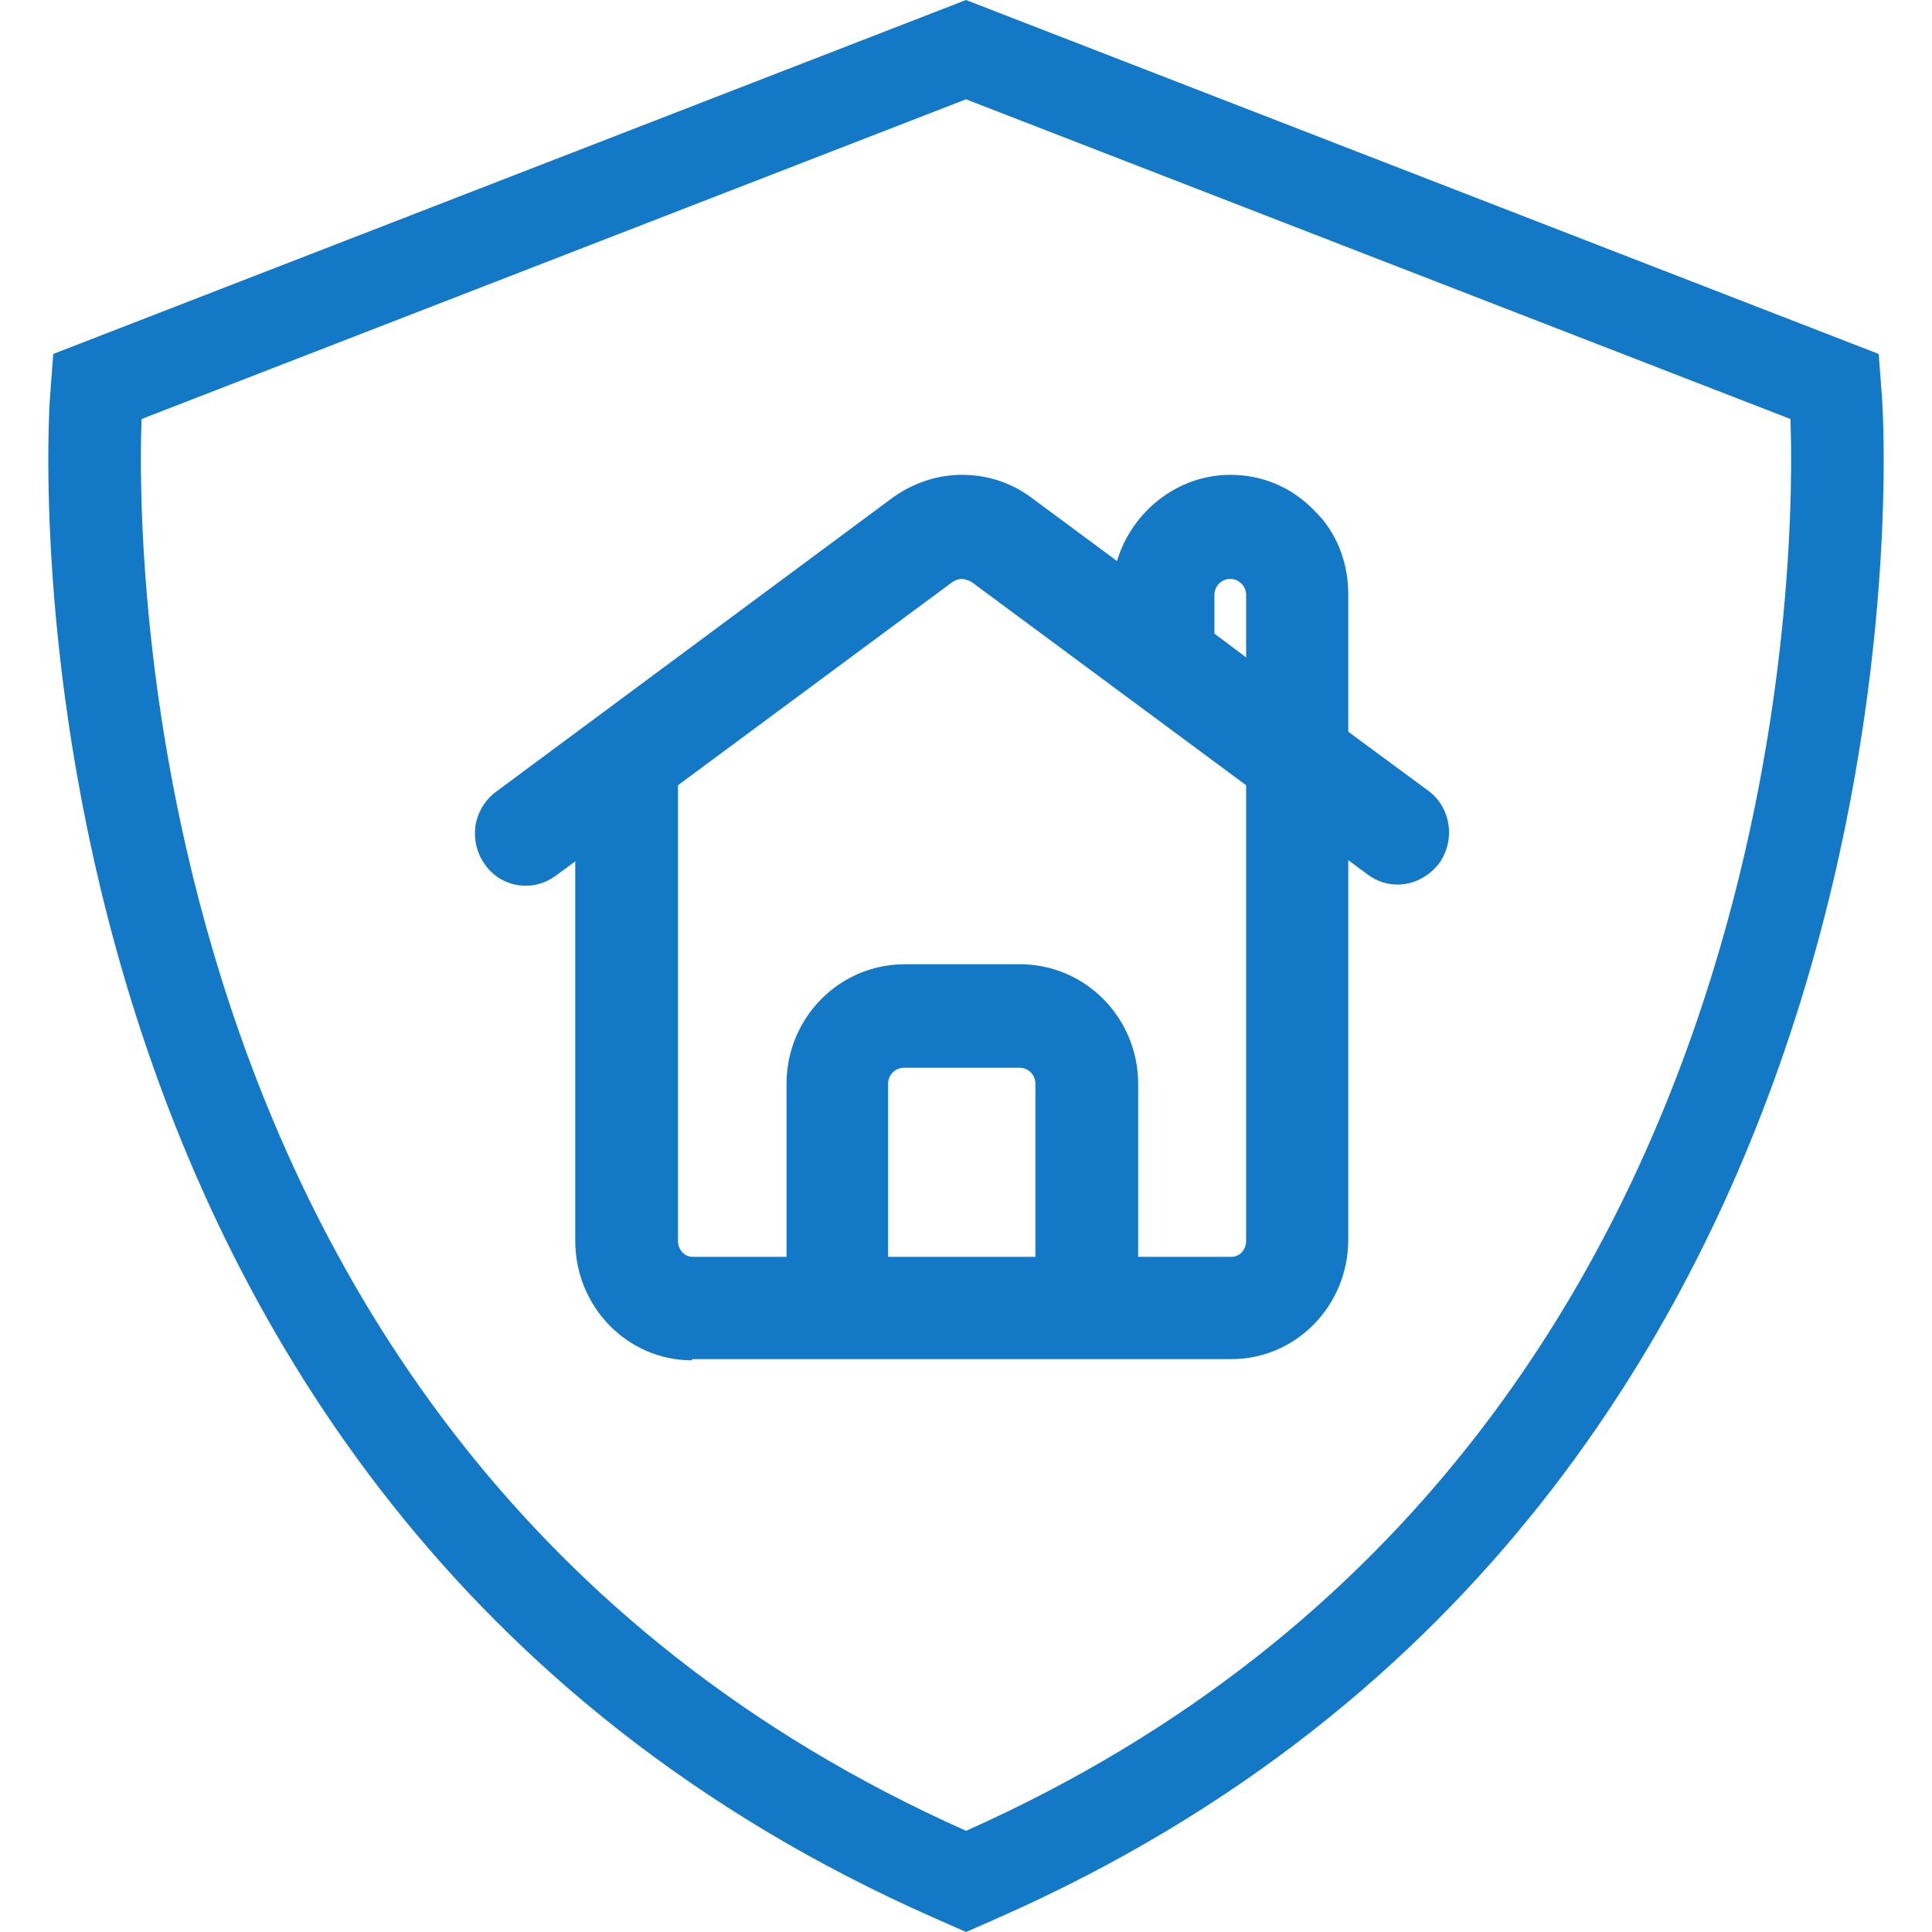
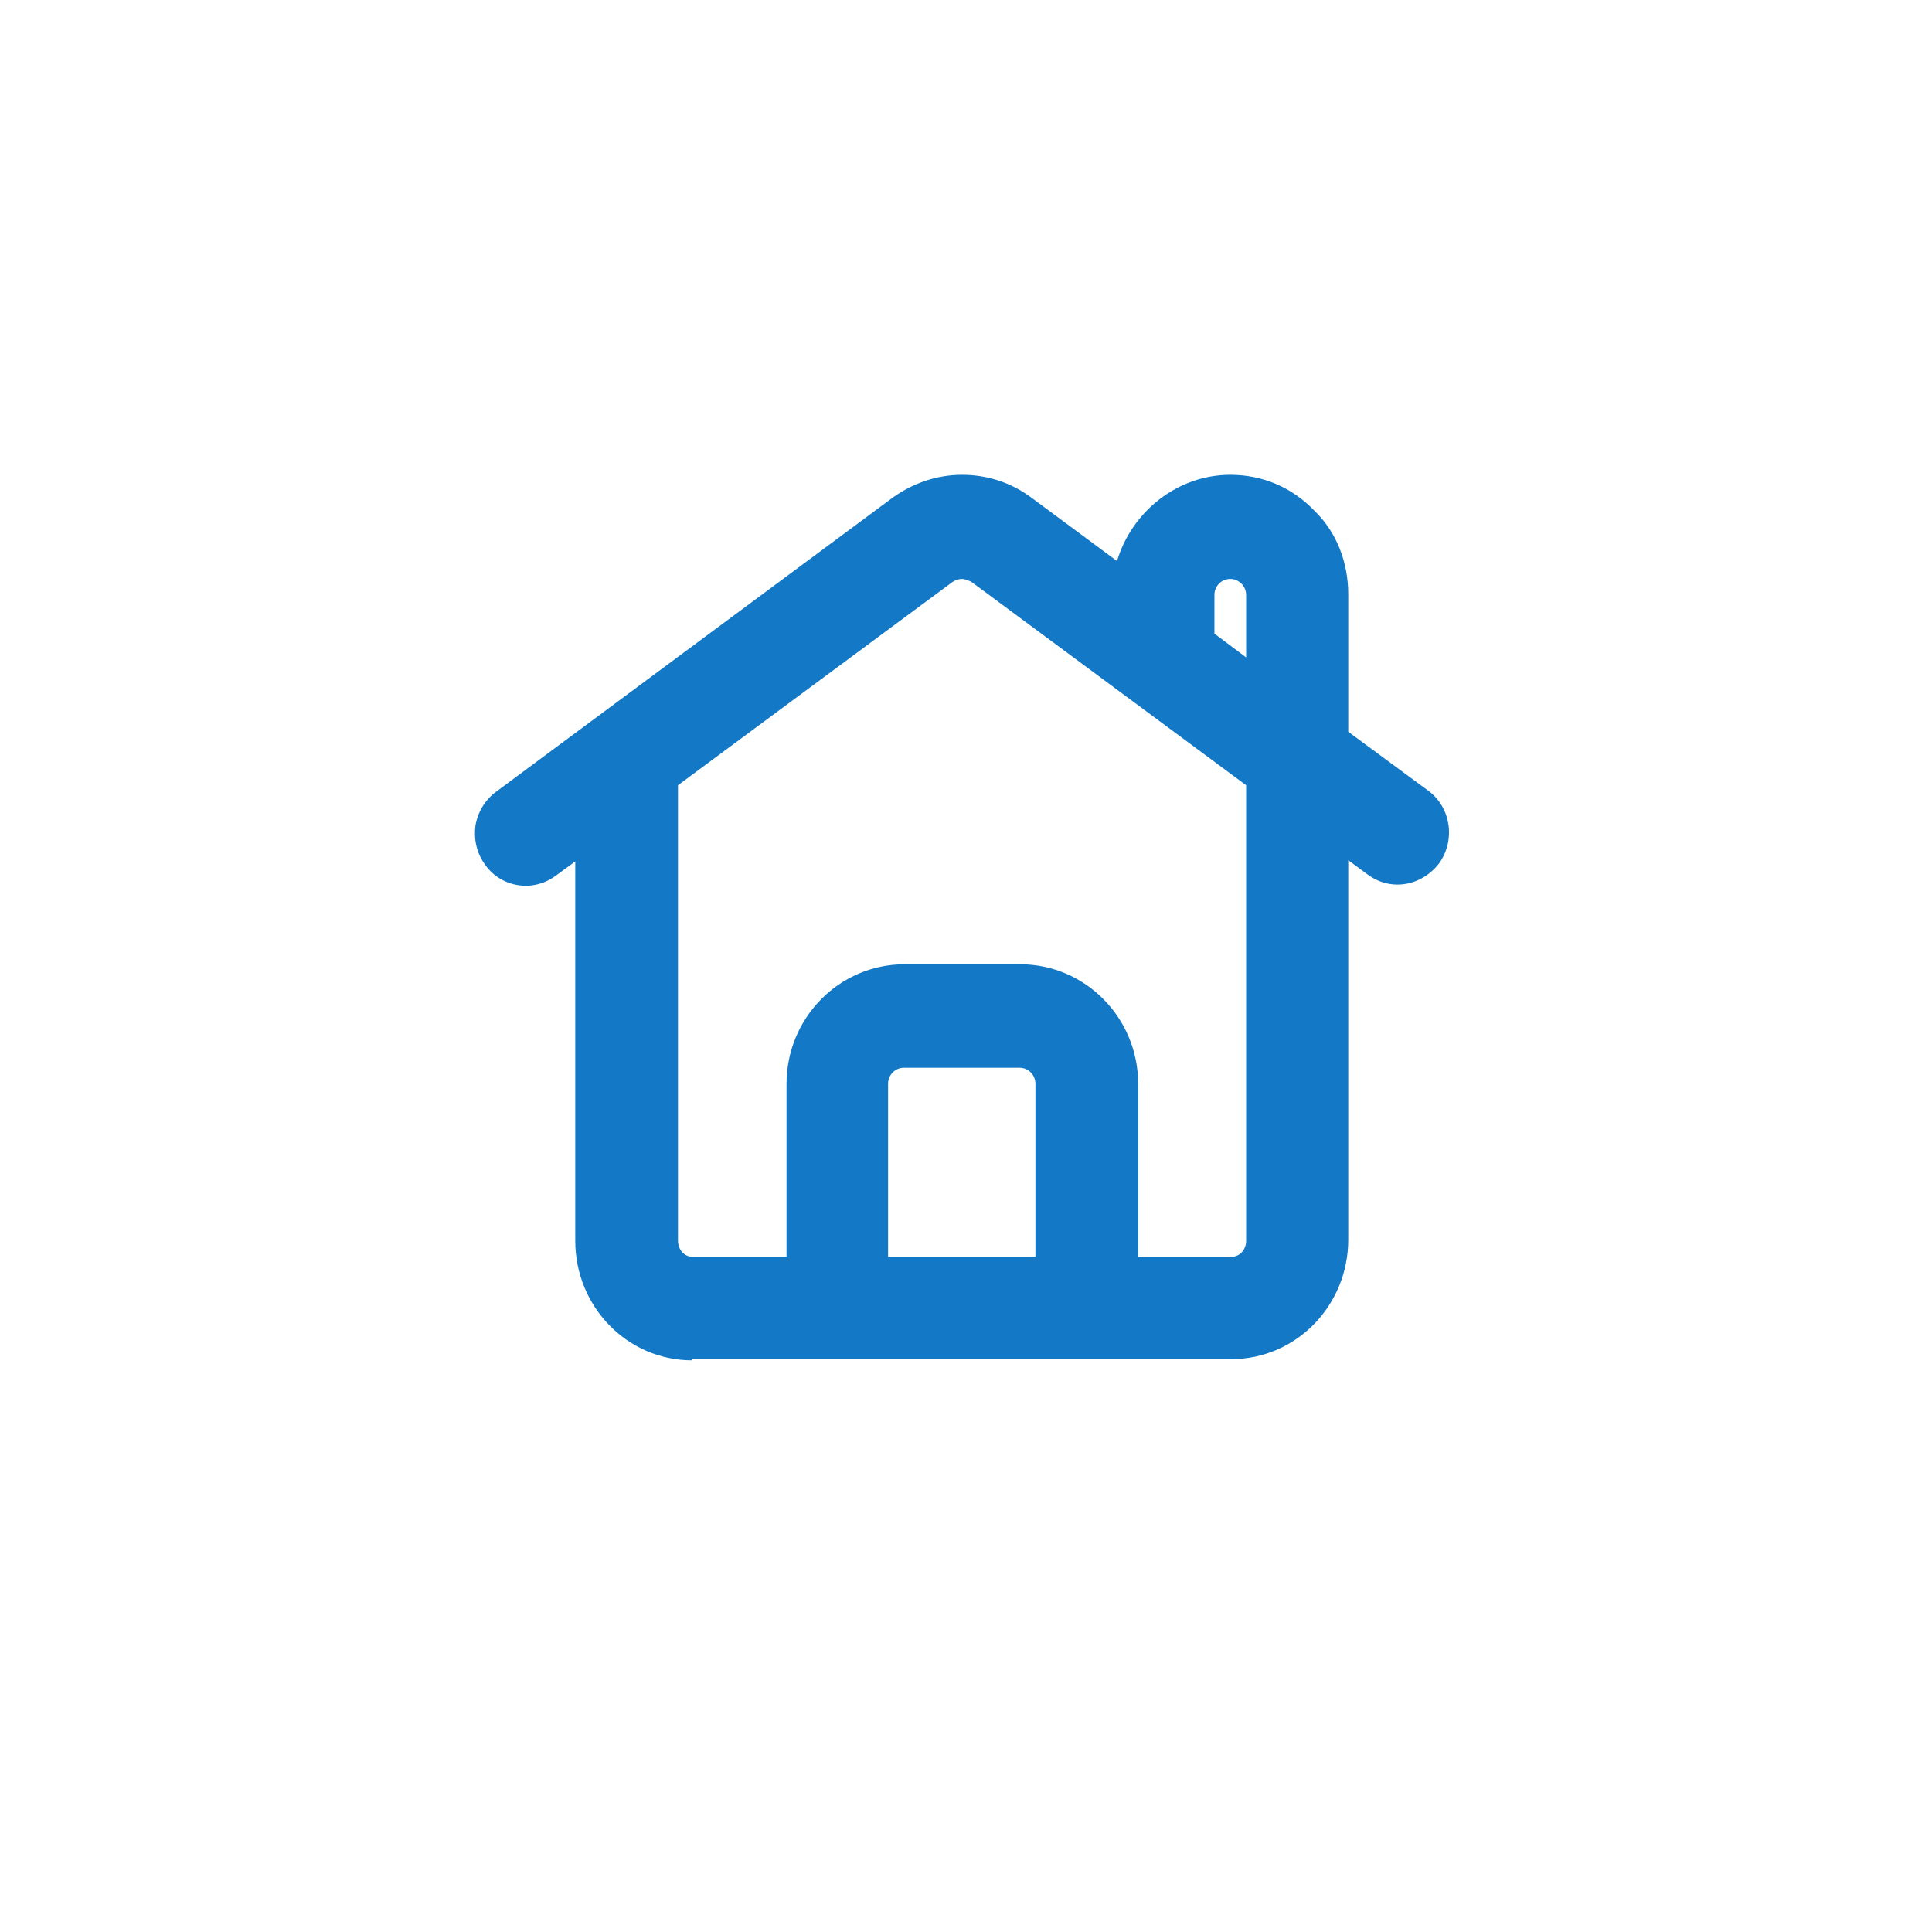
<svg xmlns="http://www.w3.org/2000/svg" width="48" height="48" viewBox="0 0 48 48" fill="none">
  <g id="icon_02">
    <g id="Group 2912">
-       <path id="Vector (Stroke)" fill-rule="evenodd" clip-rule="evenodd" d="M44.483 10.41L24 2.467L3.517 10.41C3.465 11.819 3.405 17.577 5.481 24.249C7.853 31.878 12.963 40.568 24.002 45.486C35.041 40.568 40.15 31.878 42.522 24.25C44.608 17.541 44.534 11.761 44.483 10.41ZM24.003 48L23.182 47.638C-0.6 37.133 1.218 10.174 1.24 9.902L1.323 8.794L24 0L46.676 8.794L46.759 9.902C46.784 10.174 48.603 37.133 24.823 47.638L24.003 48Z" fill="#1378C6" />
      <path id="Vector" d="M17.194 33.797C15.589 33.797 14.292 32.467 14.292 30.827V21.401L13.81 21.755C13.592 21.918 13.329 22.006 13.067 22.006C12.658 22.006 12.279 21.814 12.046 21.474C11.842 21.194 11.769 20.854 11.812 20.514C11.871 20.174 12.046 19.879 12.323 19.672L22.166 12.373C22.677 12.004 23.275 11.797 23.902 11.797C24.529 11.797 25.127 11.989 25.637 12.373L27.752 13.939C28.116 12.713 29.254 11.797 30.566 11.797C31.368 11.797 32.097 12.107 32.651 12.683C33.206 13.215 33.497 13.969 33.497 14.767V18.18L35.481 19.642C36.049 20.056 36.166 20.869 35.758 21.445C35.51 21.77 35.131 21.977 34.722 21.977C34.445 21.977 34.197 21.888 33.978 21.726L33.497 21.371V30.797C33.497 32.438 32.199 33.767 30.595 33.767H17.194V33.797ZM30.595 31.226C30.799 31.226 30.96 31.049 30.96 30.827V19.509L24.135 14.456C24.135 14.456 23.989 14.383 23.902 14.383C23.814 14.383 23.741 14.412 23.668 14.456L16.844 19.509V30.827C16.844 31.049 17.004 31.226 17.208 31.226H19.541V26.927C19.541 25.287 20.854 23.957 22.473 23.957H25.345C26.964 23.957 28.277 25.287 28.277 26.927V31.226H30.61H30.595ZM25.725 31.226V26.927C25.725 26.705 25.55 26.528 25.331 26.528H22.458C22.239 26.528 22.064 26.705 22.064 26.927V31.226H25.725ZM30.96 16.318V14.781C30.96 14.678 30.916 14.575 30.858 14.515C30.77 14.427 30.683 14.383 30.566 14.383C30.347 14.383 30.172 14.56 30.172 14.781V15.742L30.96 16.333V16.318Z" fill="#1378C6" />
    </g>
  </g>
</svg>